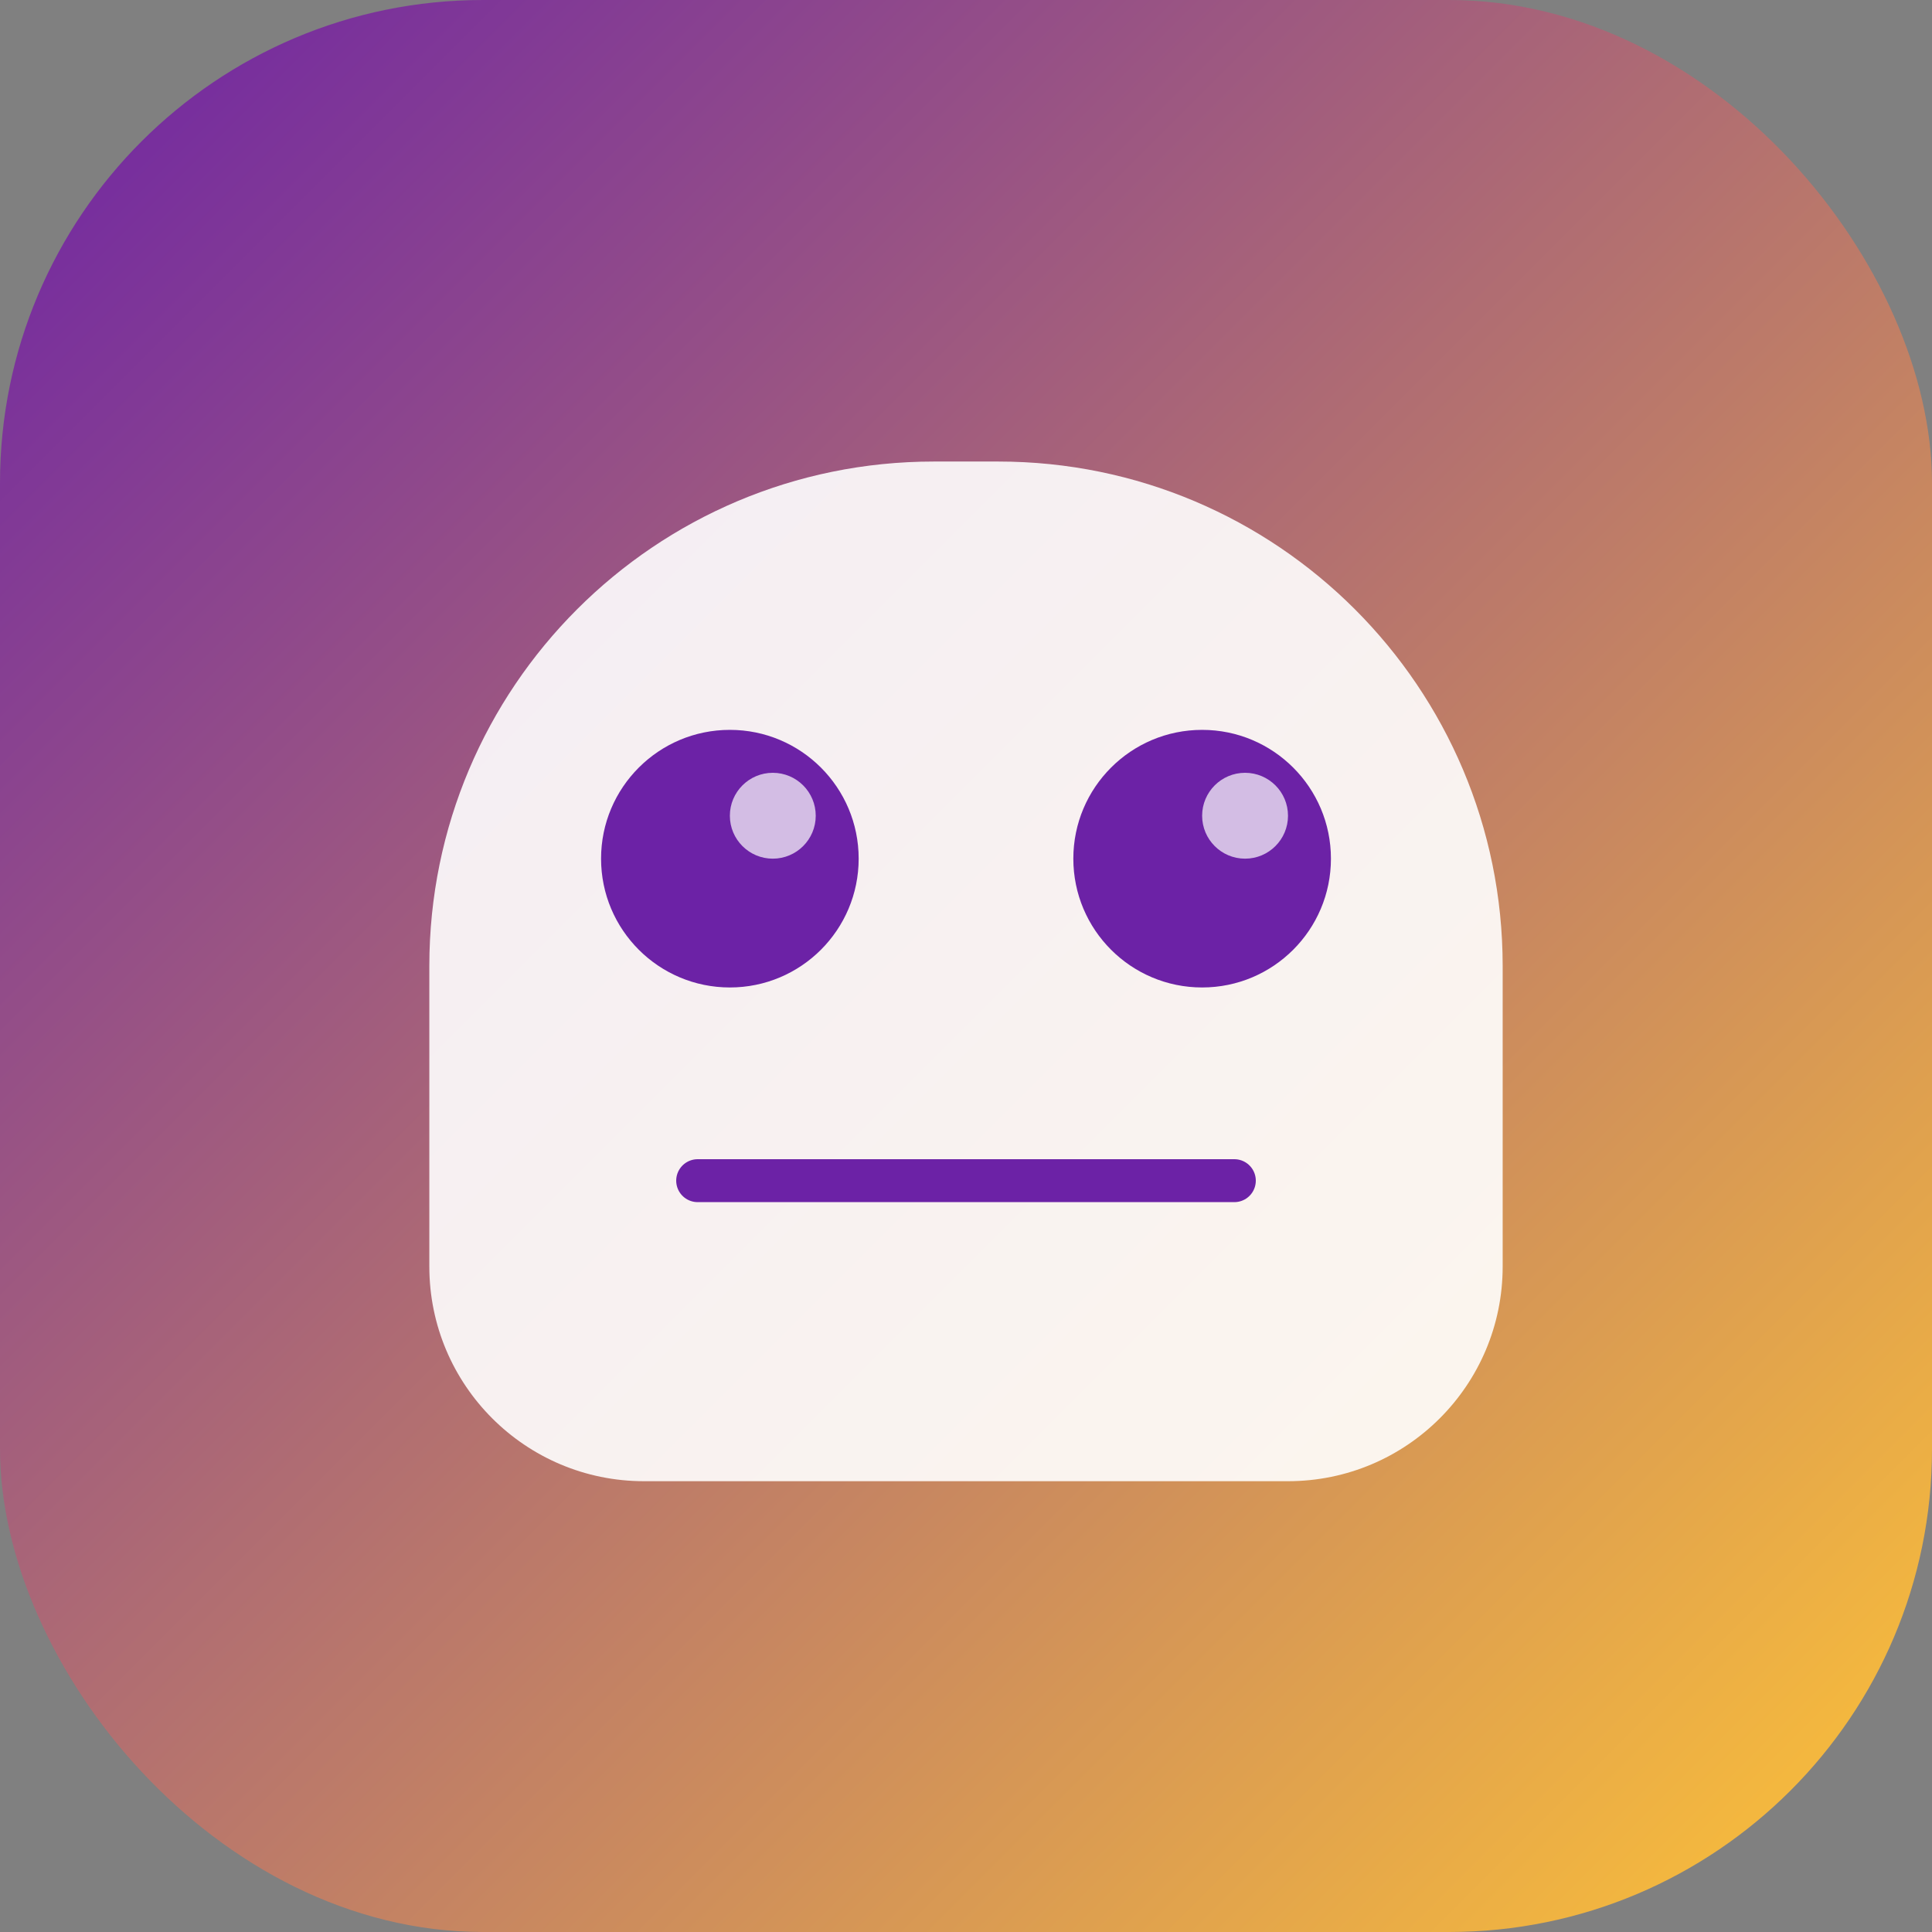
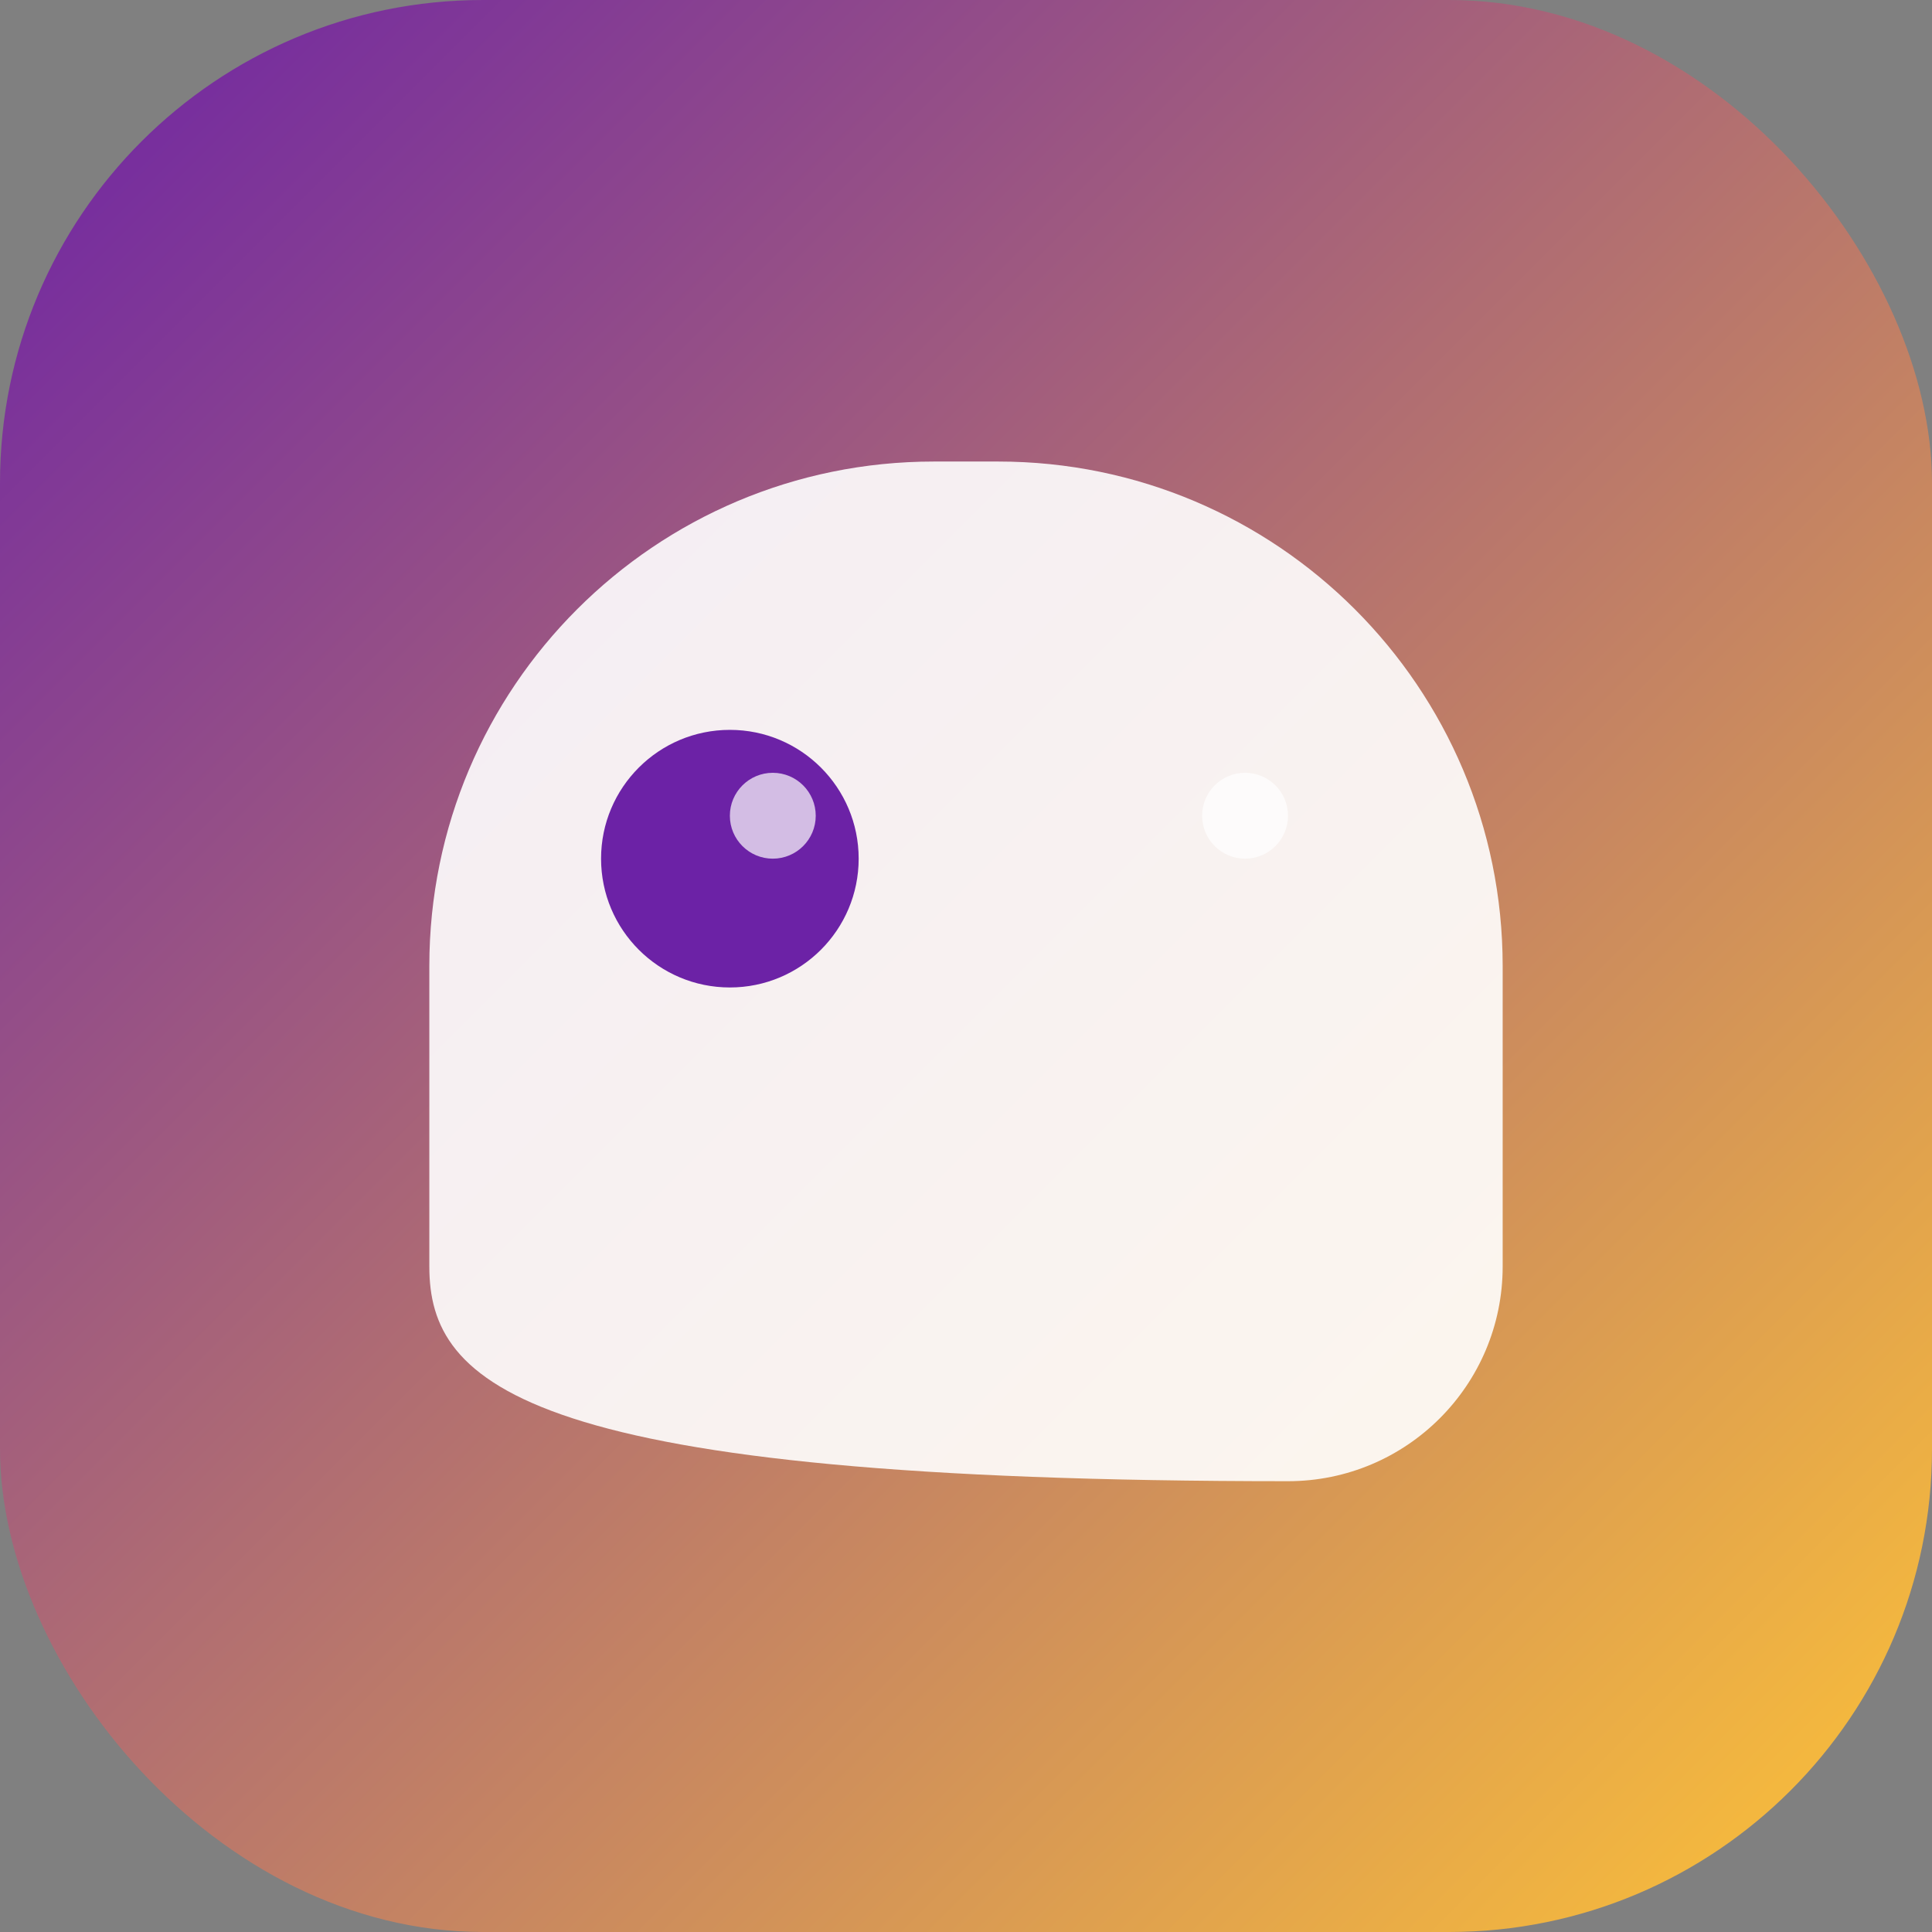
<svg xmlns="http://www.w3.org/2000/svg" width="180" height="180" viewBox="0 0 180 180">
  <rect x="0" y="0" width="180" height="180" fill="#808080" stroke="none" />
  <defs>
    <linearGradient id="apple-grad" x1="0%" y1="0%" x2="100%" y2="100%">
      <stop offset="0%" style="stop-color:#6C22A6;stop-opacity:1" />
      <stop offset="100%" style="stop-color:#FFC436;stop-opacity:1" />
    </linearGradient>
  </defs>
  <rect width="180" height="180" rx="45" fill="url(#apple-grad)" />
-   <path d="M40 90C40 64.043 61.043 43 87 43H93C118.957 43 140 64.043 140 90V118C140 129.046 131.046 138 120 138H60C48.954 138 40 129.046 40 118V90Z" fill="white" opacity="0.9" />
+   <path d="M40 90C40 64.043 61.043 43 87 43H93C118.957 43 140 64.043 140 90V118C140 129.046 131.046 138 120 138C48.954 138 40 129.046 40 118V90Z" fill="white" opacity="0.9" />
  <circle cx="68" cy="80" r="12" fill="#6C22A6" />
-   <circle cx="112" cy="80" r="12" fill="#6C22A6" />
  <circle cx="72" cy="76" r="4" fill="white" opacity="0.7" />
  <circle cx="116" cy="76" r="4" fill="white" opacity="0.7" />
-   <path d="M65 110H115" stroke="#6C22A6" stroke-width="4" stroke-linecap="round" />
</svg>